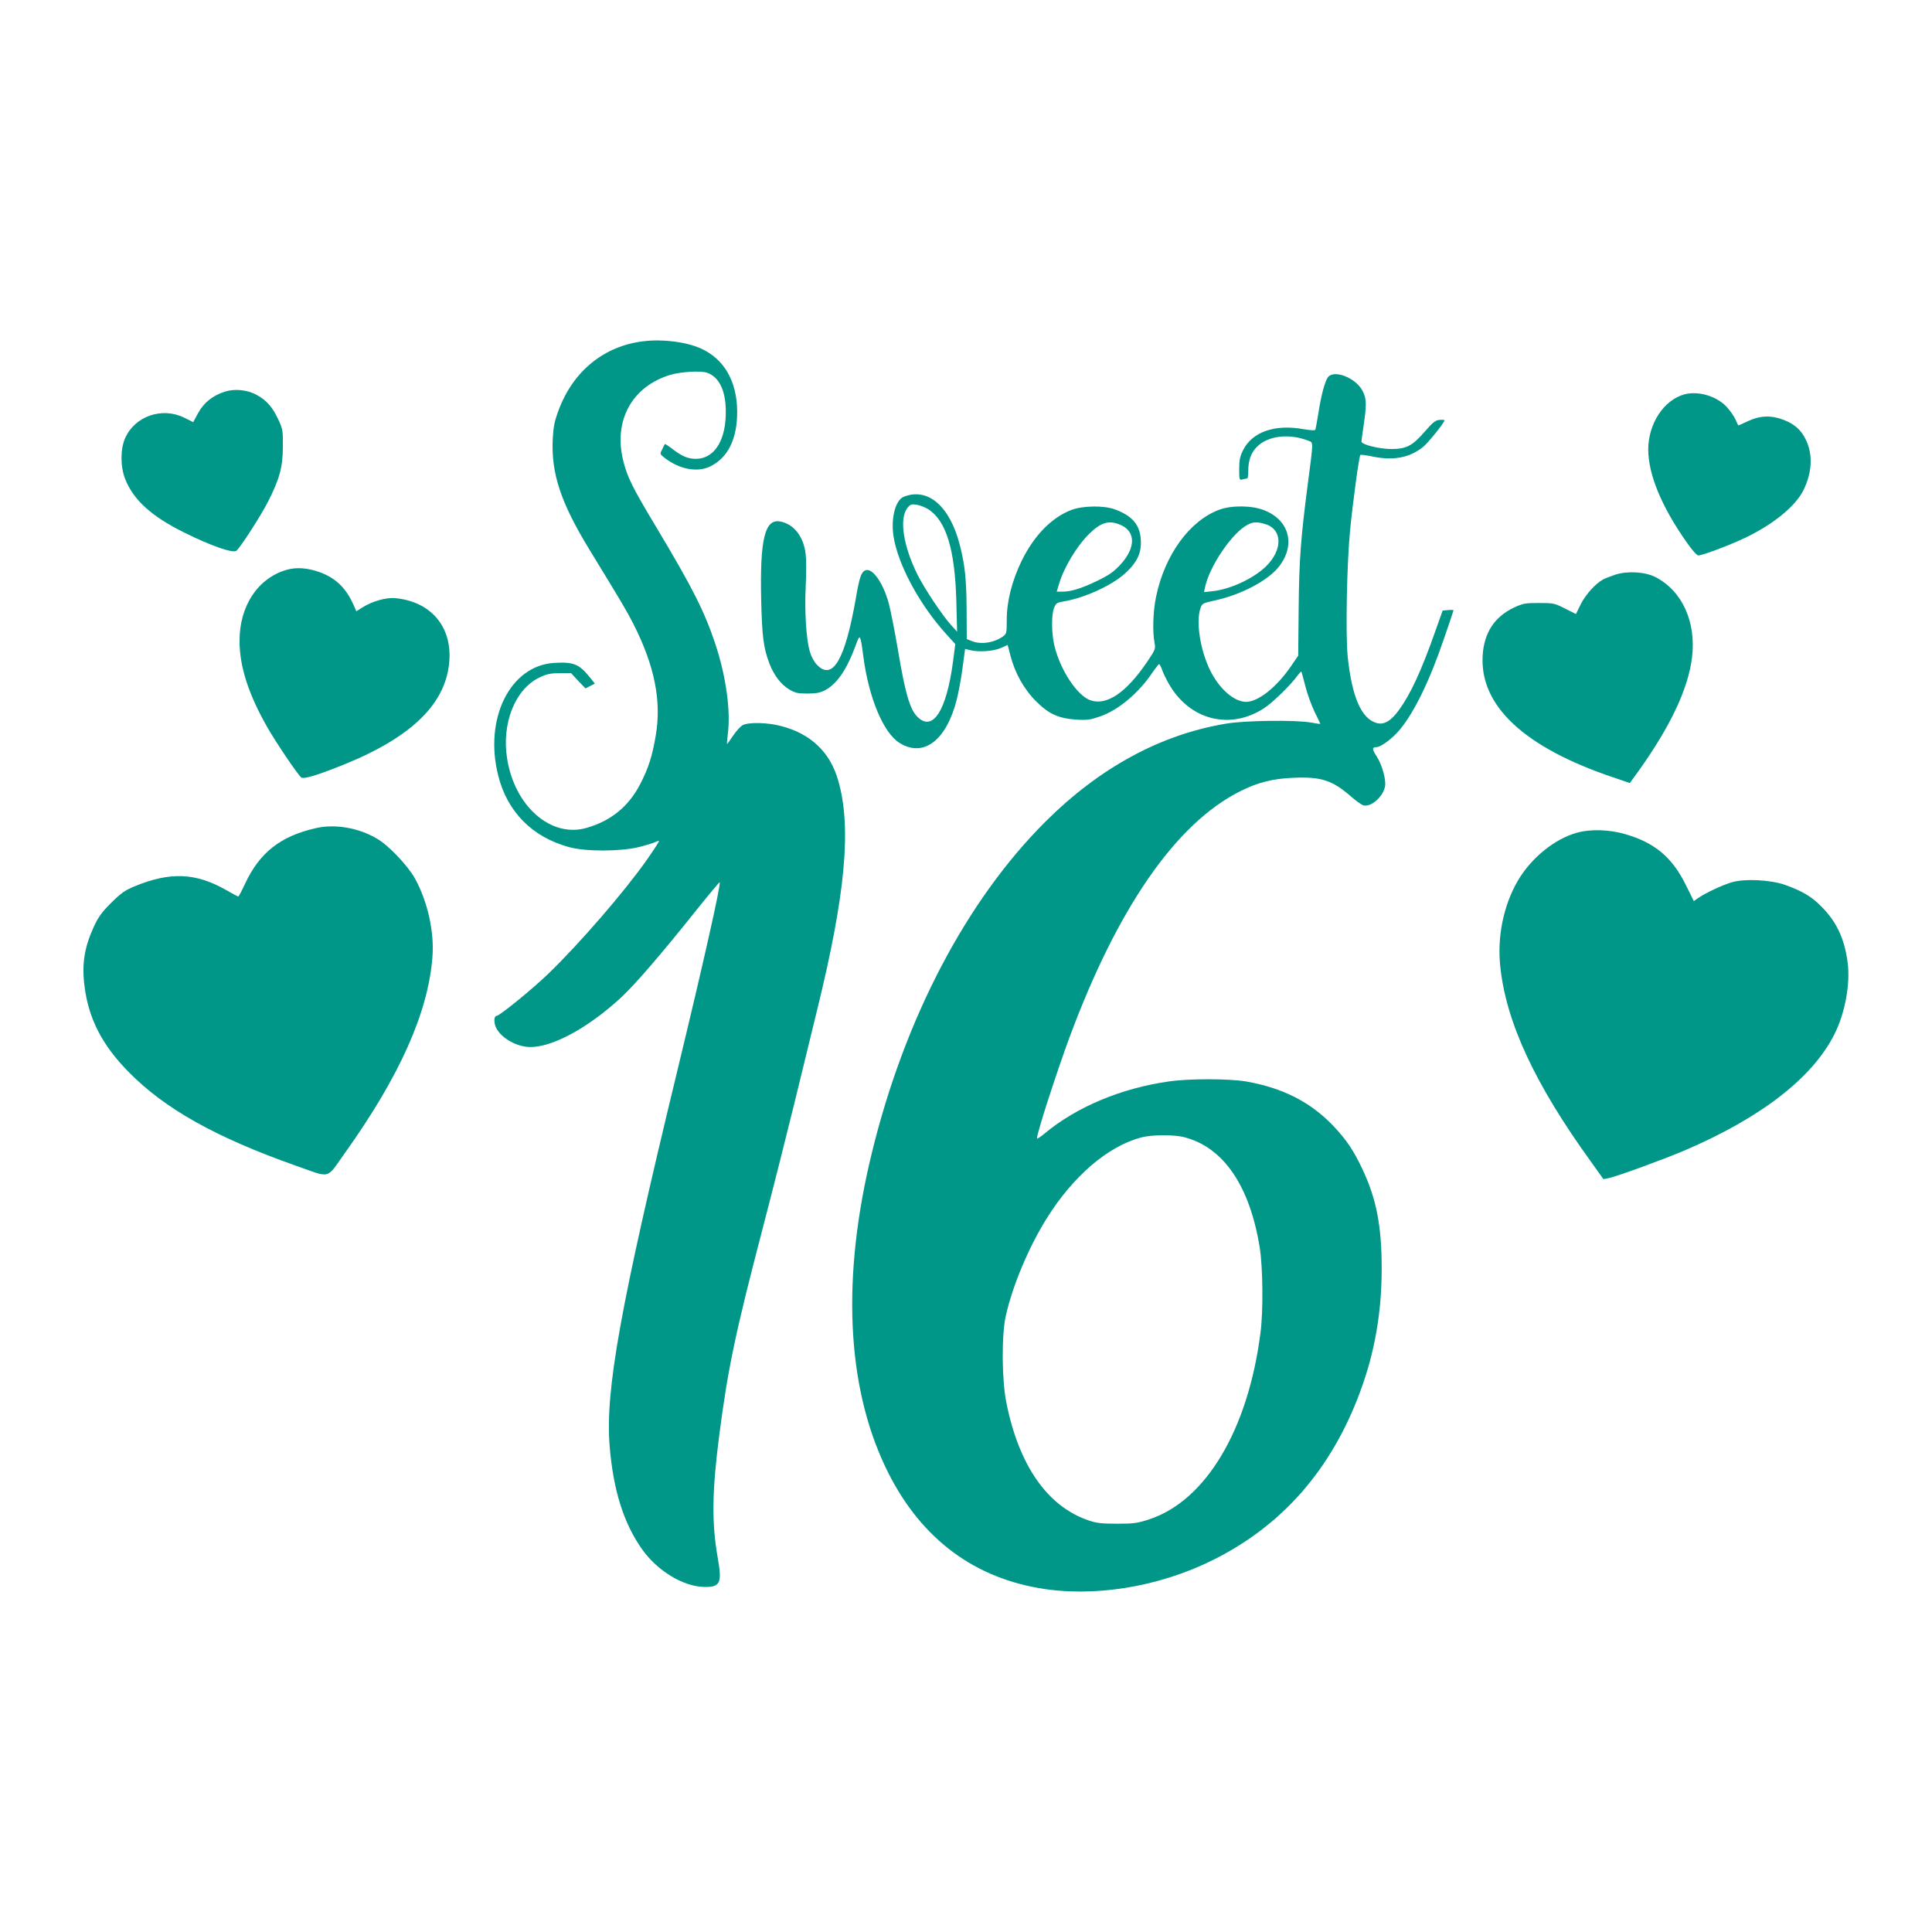
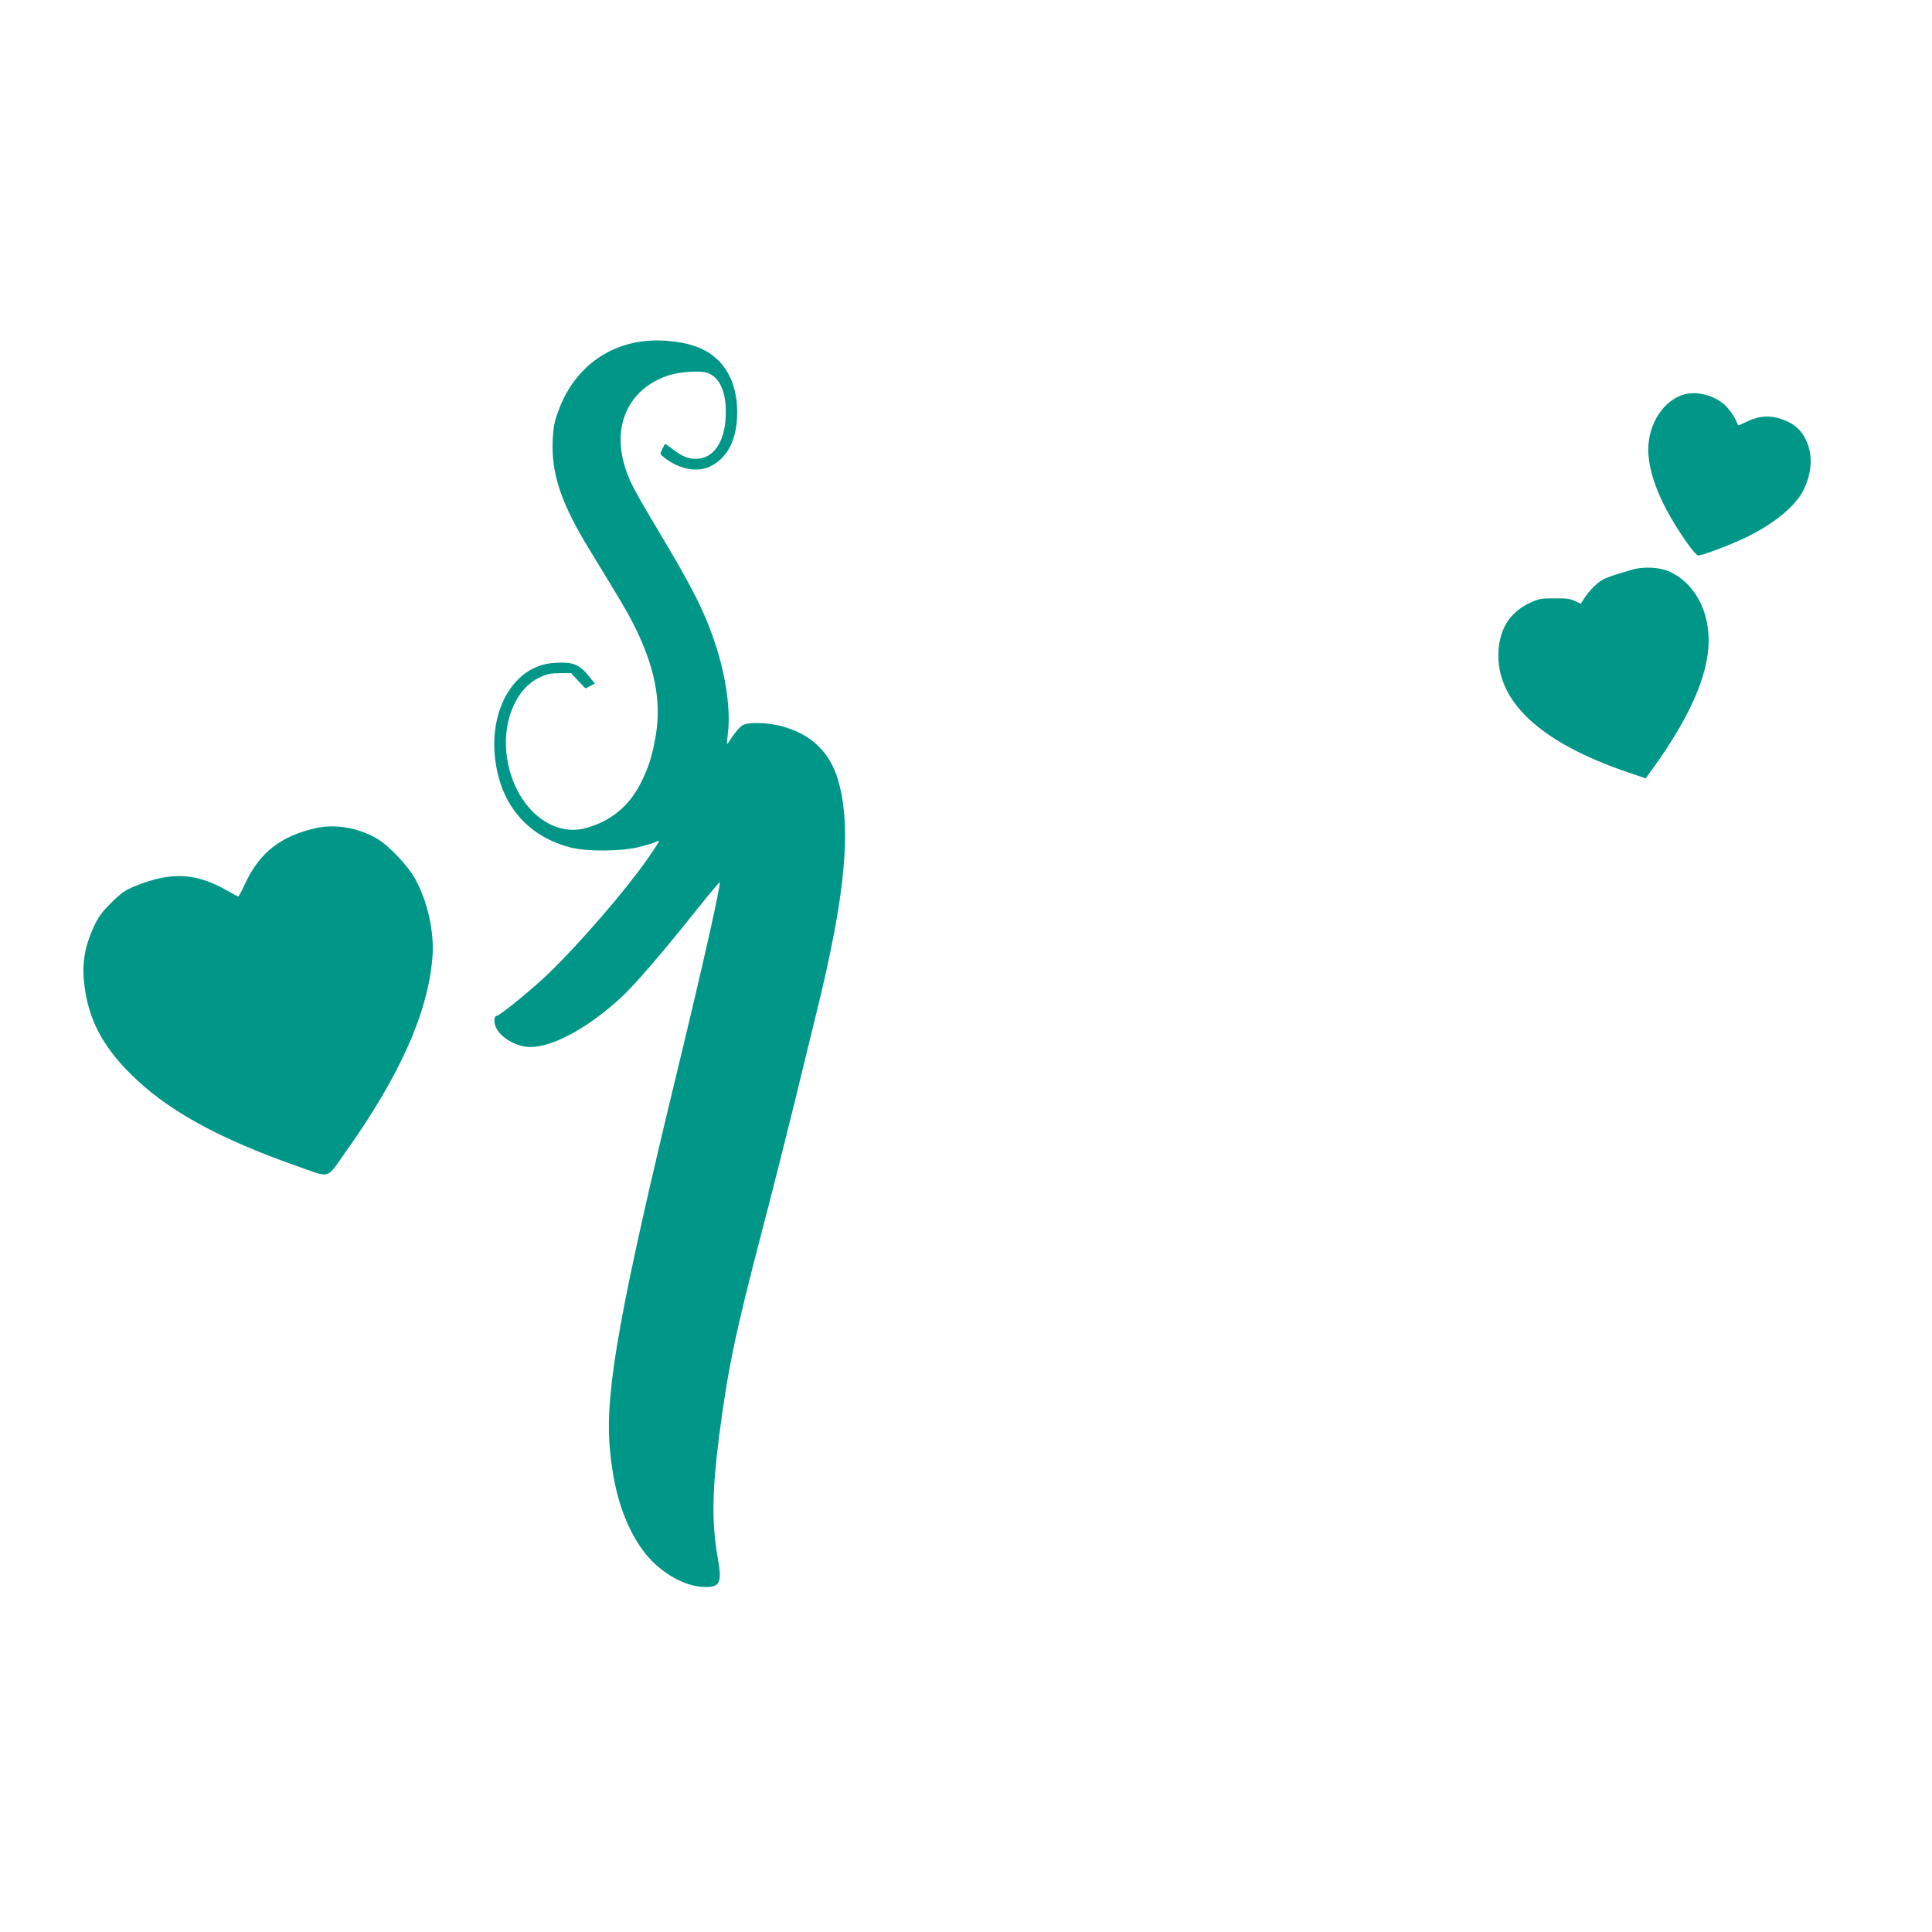
<svg xmlns="http://www.w3.org/2000/svg" version="1.0" width="1280pt" height="1280pt" viewBox="0 0 1280 1280" preserveAspectRatio="xMidYMid meet">
  <g transform="translate(0,1280) scale(0.1,-0.1)" fill="#009688" stroke="none">
    <path d="M4262 10539 c-259 -31 -464 -197 -560 -454 -28 -74 -35 -109 -40 -192 -11 -229 52 -421 243 -734 217 -355 249 -409 292 -494 140 -276 186 -508 148 -735 -23 -138 -48 -217 -103 -324 -77 -149 -193 -244 -356 -291 -235 -68 -476 142 -526 458 -38 235 53 462 215 539 49 23 73 28 134 28 l75 0 47 -51 48 -50 31 16 31 16 -31 39 c-72 90 -109 106 -238 98 -292 -17 -467 -369 -371 -747 60 -240 226 -407 468 -473 111 -31 341 -30 464 0 48 12 97 27 108 33 12 6 23 9 25 7 2 -3 -34 -58 -80 -124 -150 -213 -446 -555 -652 -754 -104 -101 -324 -280 -343 -280 -15 0 -20 -28 -11 -61 19 -67 113 -132 206 -144 146 -19 400 114 633 330 91 85 272 296 484 562 89 111 163 200 165 198 10 -10 -107 -532 -282 -1255 -376 -1554 -477 -2113 -447 -2480 24 -294 93 -512 216 -686 103 -143 271 -245 411 -248 106 -2 119 26 89 194 -40 228 -38 437 10 810 57 439 107 680 285 1360 71 272 167 653 214 845 47 193 114 469 150 615 188 765 229 1210 139 1520 -53 187 -183 310 -379 360 -91 24 -213 26 -253 6 -15 -8 -44 -40 -64 -70 -21 -31 -39 -56 -40 -56 -2 0 1 30 5 68 20 152 -12 382 -82 593 -71 216 -154 379 -392 776 -160 267 -190 328 -218 437 -68 267 55 494 309 572 69 21 201 29 244 15 87 -29 132 -132 125 -290 -7 -173 -83 -281 -198 -281 -51 0 -92 17 -153 64 -27 21 -50 36 -52 34 -1 -2 -10 -17 -18 -35 -16 -31 -16 -31 18 -58 99 -75 214 -96 299 -56 119 58 181 183 180 366 -2 200 -86 346 -240 416 -98 44 -252 64 -382 48z" />
-     <path d="M8796 10298 c-20 -32 -43 -117 -61 -233 -9 -55 -18 -105 -20 -111 -2 -7 -27 -6 -82 3 -187 34 -337 -19 -397 -139 -21 -42 -26 -66 -26 -126 0 -72 1 -74 23 -68 12 3 25 6 30 6 4 0 7 21 7 48 0 72 18 123 59 163 72 73 215 89 342 38 31 -12 31 0 -7 -289 -46 -356 -57 -497 -60 -820 l-3 -314 -48 -70 c-95 -139 -217 -236 -298 -236 -81 1 -180 89 -240 214 -64 133 -92 318 -62 405 11 33 15 35 92 52 178 38 359 134 430 227 111 144 66 308 -101 372 -81 32 -215 33 -296 3 -197 -73 -362 -300 -419 -578 -20 -94 -24 -230 -10 -303 8 -41 6 -46 -51 -130 -137 -201 -265 -288 -372 -252 -88 29 -201 199 -240 361 -20 81 -21 208 -2 253 11 28 20 34 55 40 142 22 326 106 416 188 80 74 109 135 103 224 -6 98 -58 158 -174 200 -73 26 -212 24 -287 -5 -131 -51 -245 -168 -328 -336 -64 -132 -99 -268 -99 -391 0 -90 -1 -93 -27 -112 -61 -42 -148 -54 -208 -28 l-30 12 -1 195 c-1 200 -11 296 -45 428 -66 258 -211 383 -371 320 -56 -22 -87 -144 -68 -264 30 -187 172 -451 349 -646 l60 -66 -14 -109 c-44 -337 -137 -479 -241 -369 -47 51 -77 154 -124 434 -22 130 -50 270 -61 311 -38 142 -113 245 -159 220 -25 -13 -37 -50 -60 -185 -71 -404 -152 -545 -255 -442 -20 20 -39 54 -49 88 -25 82 -36 266 -28 434 4 83 4 178 0 212 -13 117 -78 202 -170 218 -101 19 -134 -119 -125 -519 6 -246 15 -318 55 -423 29 -76 77 -139 130 -170 40 -24 58 -28 122 -28 58 0 85 6 116 22 81 43 145 138 205 302 27 75 29 71 49 -79 35 -270 132 -504 238 -571 159 -101 312 14 381 287 11 45 29 138 38 208 l17 127 31 -8 c57 -15 157 -8 206 14 l45 20 18 -69 c30 -117 90 -224 170 -304 86 -86 150 -114 271 -122 68 -4 92 0 152 21 123 42 260 158 350 294 20 29 39 53 42 53 4 0 13 -17 20 -37 7 -21 27 -62 43 -90 136 -243 406 -313 633 -165 58 38 179 156 222 217 12 16 23 28 25 25 2 -3 13 -45 26 -95 12 -49 40 -126 61 -170 22 -44 39 -80 38 -81 -1 -1 -29 3 -62 9 -102 18 -434 14 -560 -7 -436 -72 -840 -292 -1200 -651 -522 -521 -931 -1301 -1148 -2190 -201 -820 -170 -1539 89 -2084 214 -450 558 -722 1014 -802 362 -64 794 5 1157 186 457 227 784 600 973 1111 98 262 144 529 144 819 0 284 -35 464 -129 662 -57 121 -105 192 -190 282 -151 159 -335 253 -579 296 -113 19 -376 20 -513 0 -316 -45 -612 -169 -825 -347 -27 -22 -48 -36 -48 -30 0 35 128 431 216 670 318 857 705 1416 1129 1629 117 59 218 85 356 90 183 8 258 -17 382 -126 32 -28 69 -54 81 -57 50 -12 129 57 142 125 9 43 -20 147 -56 201 -30 46 -31 60 -1 60 30 0 110 60 157 118 98 120 198 327 294 610 33 96 60 176 60 179 0 2 -16 3 -36 1 l-36 -3 -48 -135 c-93 -264 -165 -420 -243 -526 -53 -72 -98 -98 -147 -84 -101 29 -163 172 -191 439 -15 146 -6 618 16 841 18 183 59 488 68 496 2 3 42 -2 88 -12 131 -26 234 -7 324 62 32 24 145 164 145 179 0 3 -15 5 -33 3 -27 -2 -45 -17 -97 -77 -83 -95 -121 -115 -220 -116 -81 0 -200 29 -200 50 0 6 7 56 15 111 20 136 19 173 -8 225 -46 88 -194 144 -231 87z m-2644 -873 c118 -78 175 -268 184 -610 l5 -200 -41 45 c-56 62 -173 237 -220 330 -96 192 -124 374 -68 445 19 24 26 26 62 21 23 -4 58 -18 78 -31z m1275 -104 c99 -45 97 -152 -4 -262 -46 -49 -75 -69 -157 -109 -105 -50 -171 -70 -230 -70 l-35 0 16 53 c32 108 117 249 198 329 80 79 134 94 212 59z m955 7 c116 -35 118 -171 4 -282 -85 -81 -237 -151 -354 -163 l-55 -6 6 29 c28 140 179 363 282 417 36 20 65 21 117 5z m-533 -4063 c258 -68 431 -322 497 -730 21 -132 24 -422 5 -565 -82 -644 -363 -1113 -737 -1236 -79 -26 -103 -29 -214 -29 -104 0 -136 4 -191 23 -270 93 -458 363 -541 776 -31 150 -33 447 -5 575 44 200 151 455 270 646 175 282 406 480 627 539 71 19 220 20 289 1z" />
-     <path d="M1489 10205 c-79 -25 -139 -73 -176 -141 l-33 -61 -60 30 c-146 72 -327 10 -391 -136 -32 -72 -32 -188 0 -270 55 -139 173 -247 391 -355 176 -88 324 -139 346 -121 27 22 161 230 209 324 77 151 99 231 99 365 1 109 -1 119 -30 180 -39 84 -79 129 -144 164 -63 34 -145 42 -211 21z" />
    <path d="M11159 10187 c-137 -38 -239 -195 -239 -366 1 -166 88 -377 254 -613 35 -51 68 -88 78 -88 27 0 202 66 306 115 189 90 336 209 390 317 58 117 64 237 16 335 -31 65 -77 105 -149 132 -82 31 -155 28 -234 -9 -35 -17 -64 -29 -65 -28 -1 2 -9 20 -19 41 -9 20 -35 57 -58 82 -66 71 -189 107 -280 82z" />
-     <path d="M1900 9025 c-191 -54 -315 -241 -313 -475 1 -169 60 -351 185 -570 61 -106 199 -310 224 -331 16 -13 113 17 286 87 448 182 674 404 695 684 17 230 -123 394 -357 417 -62 6 -153 -20 -220 -62 l-39 -25 -20 45 c-50 112 -120 178 -228 216 -80 27 -148 32 -213 14z" />
-     <path d="M10700 8992 c-30 -10 -66 -24 -79 -31 -51 -28 -114 -98 -147 -162 l-33 -67 -72 36 c-69 35 -76 37 -173 37 -92 0 -107 -3 -167 -31 -128 -61 -197 -167 -206 -317 -20 -333 276 -609 864 -807 l111 -38 55 76 c214 299 331 547 357 755 29 236 -65 443 -243 534 -69 35 -186 42 -267 15z" />
+     <path d="M10700 8992 c-30 -10 -66 -24 -79 -31 -51 -28 -114 -98 -147 -162 c-69 35 -76 37 -173 37 -92 0 -107 -3 -167 -31 -128 -61 -197 -167 -206 -317 -20 -333 276 -609 864 -807 l111 -38 55 76 c214 299 331 547 357 755 29 236 -65 443 -243 534 -69 35 -186 42 -267 15z" />
    <path d="M2095 7314 c-236 -53 -375 -162 -472 -370 -21 -46 -41 -83 -44 -84 -3 0 -40 20 -82 44 -201 114 -370 121 -605 24 -64 -26 -90 -45 -155 -109 -62 -62 -85 -93 -116 -160 -62 -136 -80 -247 -61 -393 27 -217 118 -392 295 -571 240 -243 576 -431 1105 -618 237 -83 198 -94 325 84 362 507 552 931 580 1299 13 167 -32 368 -116 520 -48 86 -176 221 -252 264 -122 72 -276 98 -402 70z" />
-     <path d="M10451 7284 c-149 -40 -306 -167 -395 -319 -95 -163 -138 -373 -116 -571 39 -368 229 -776 598 -1287 l85 -119 36 7 c48 9 363 124 497 181 509 217 851 482 996 769 72 141 108 337 89 479 -21 158 -74 271 -176 372 -64 65 -126 101 -240 142 -96 33 -266 42 -350 17 -61 -17 -180 -73 -226 -106 l-27 -19 -53 107 c-90 183 -207 281 -403 337 -102 30 -227 34 -315 10z" />
  </g>
</svg>